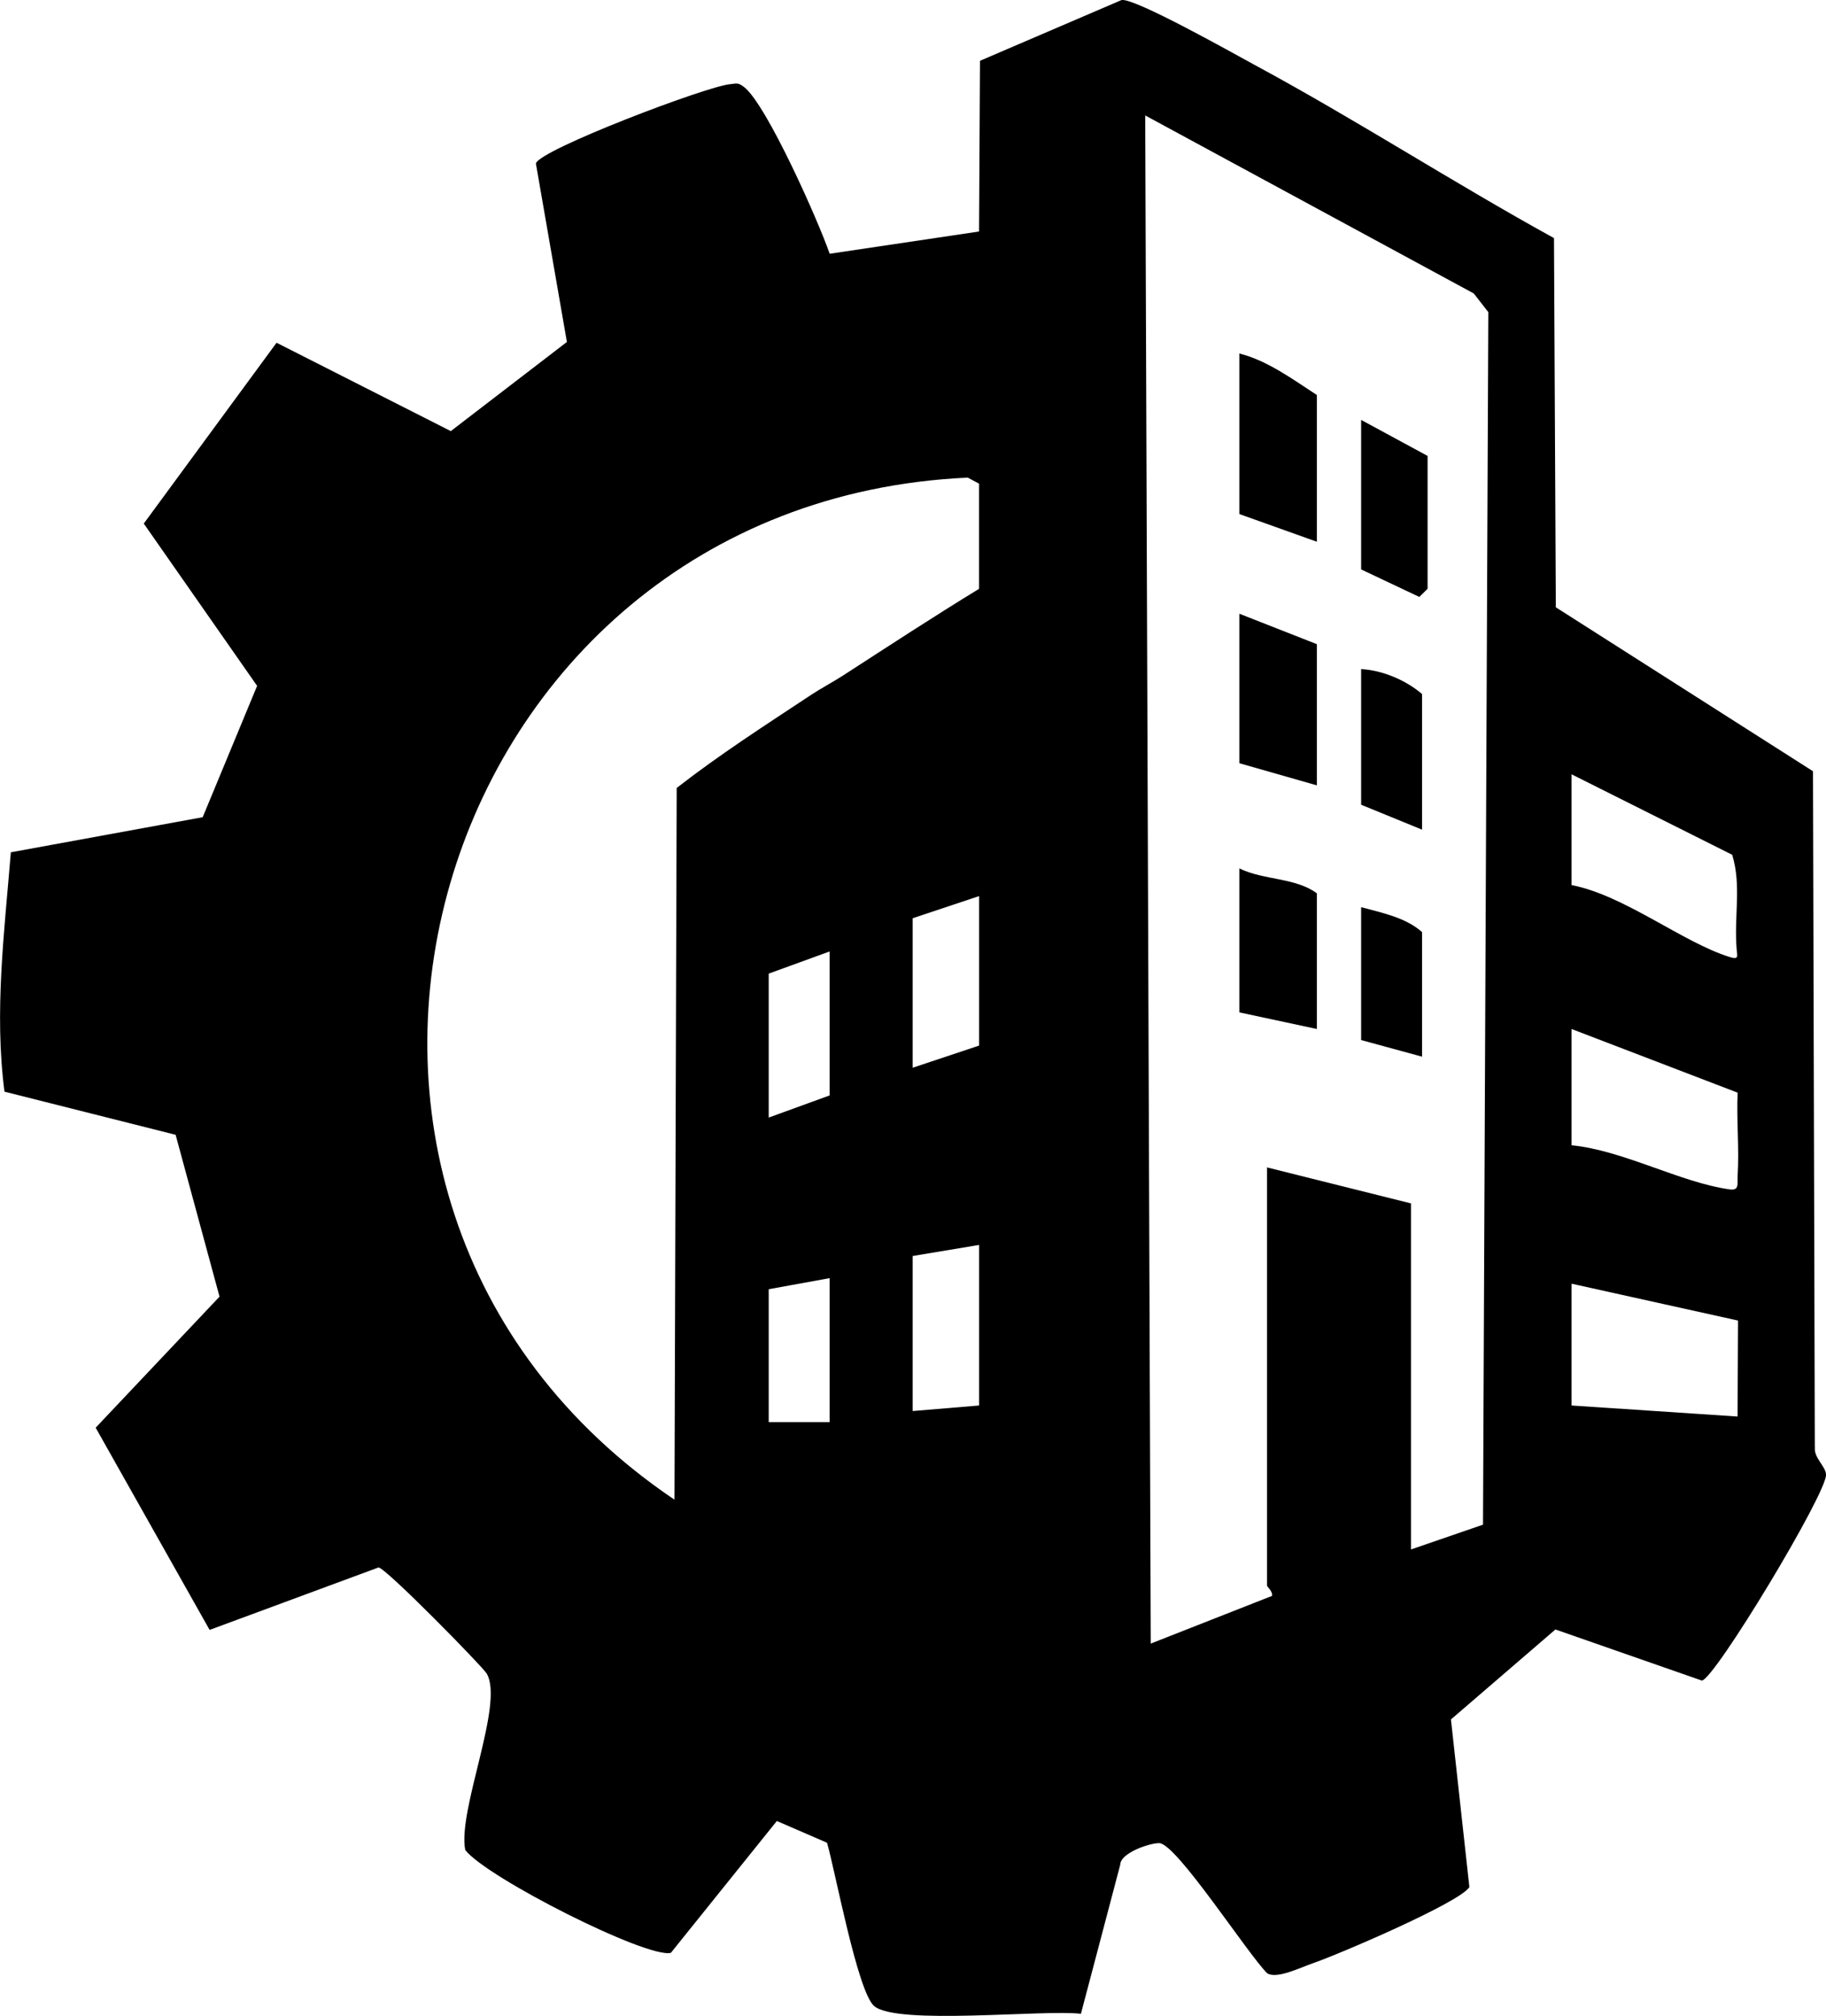
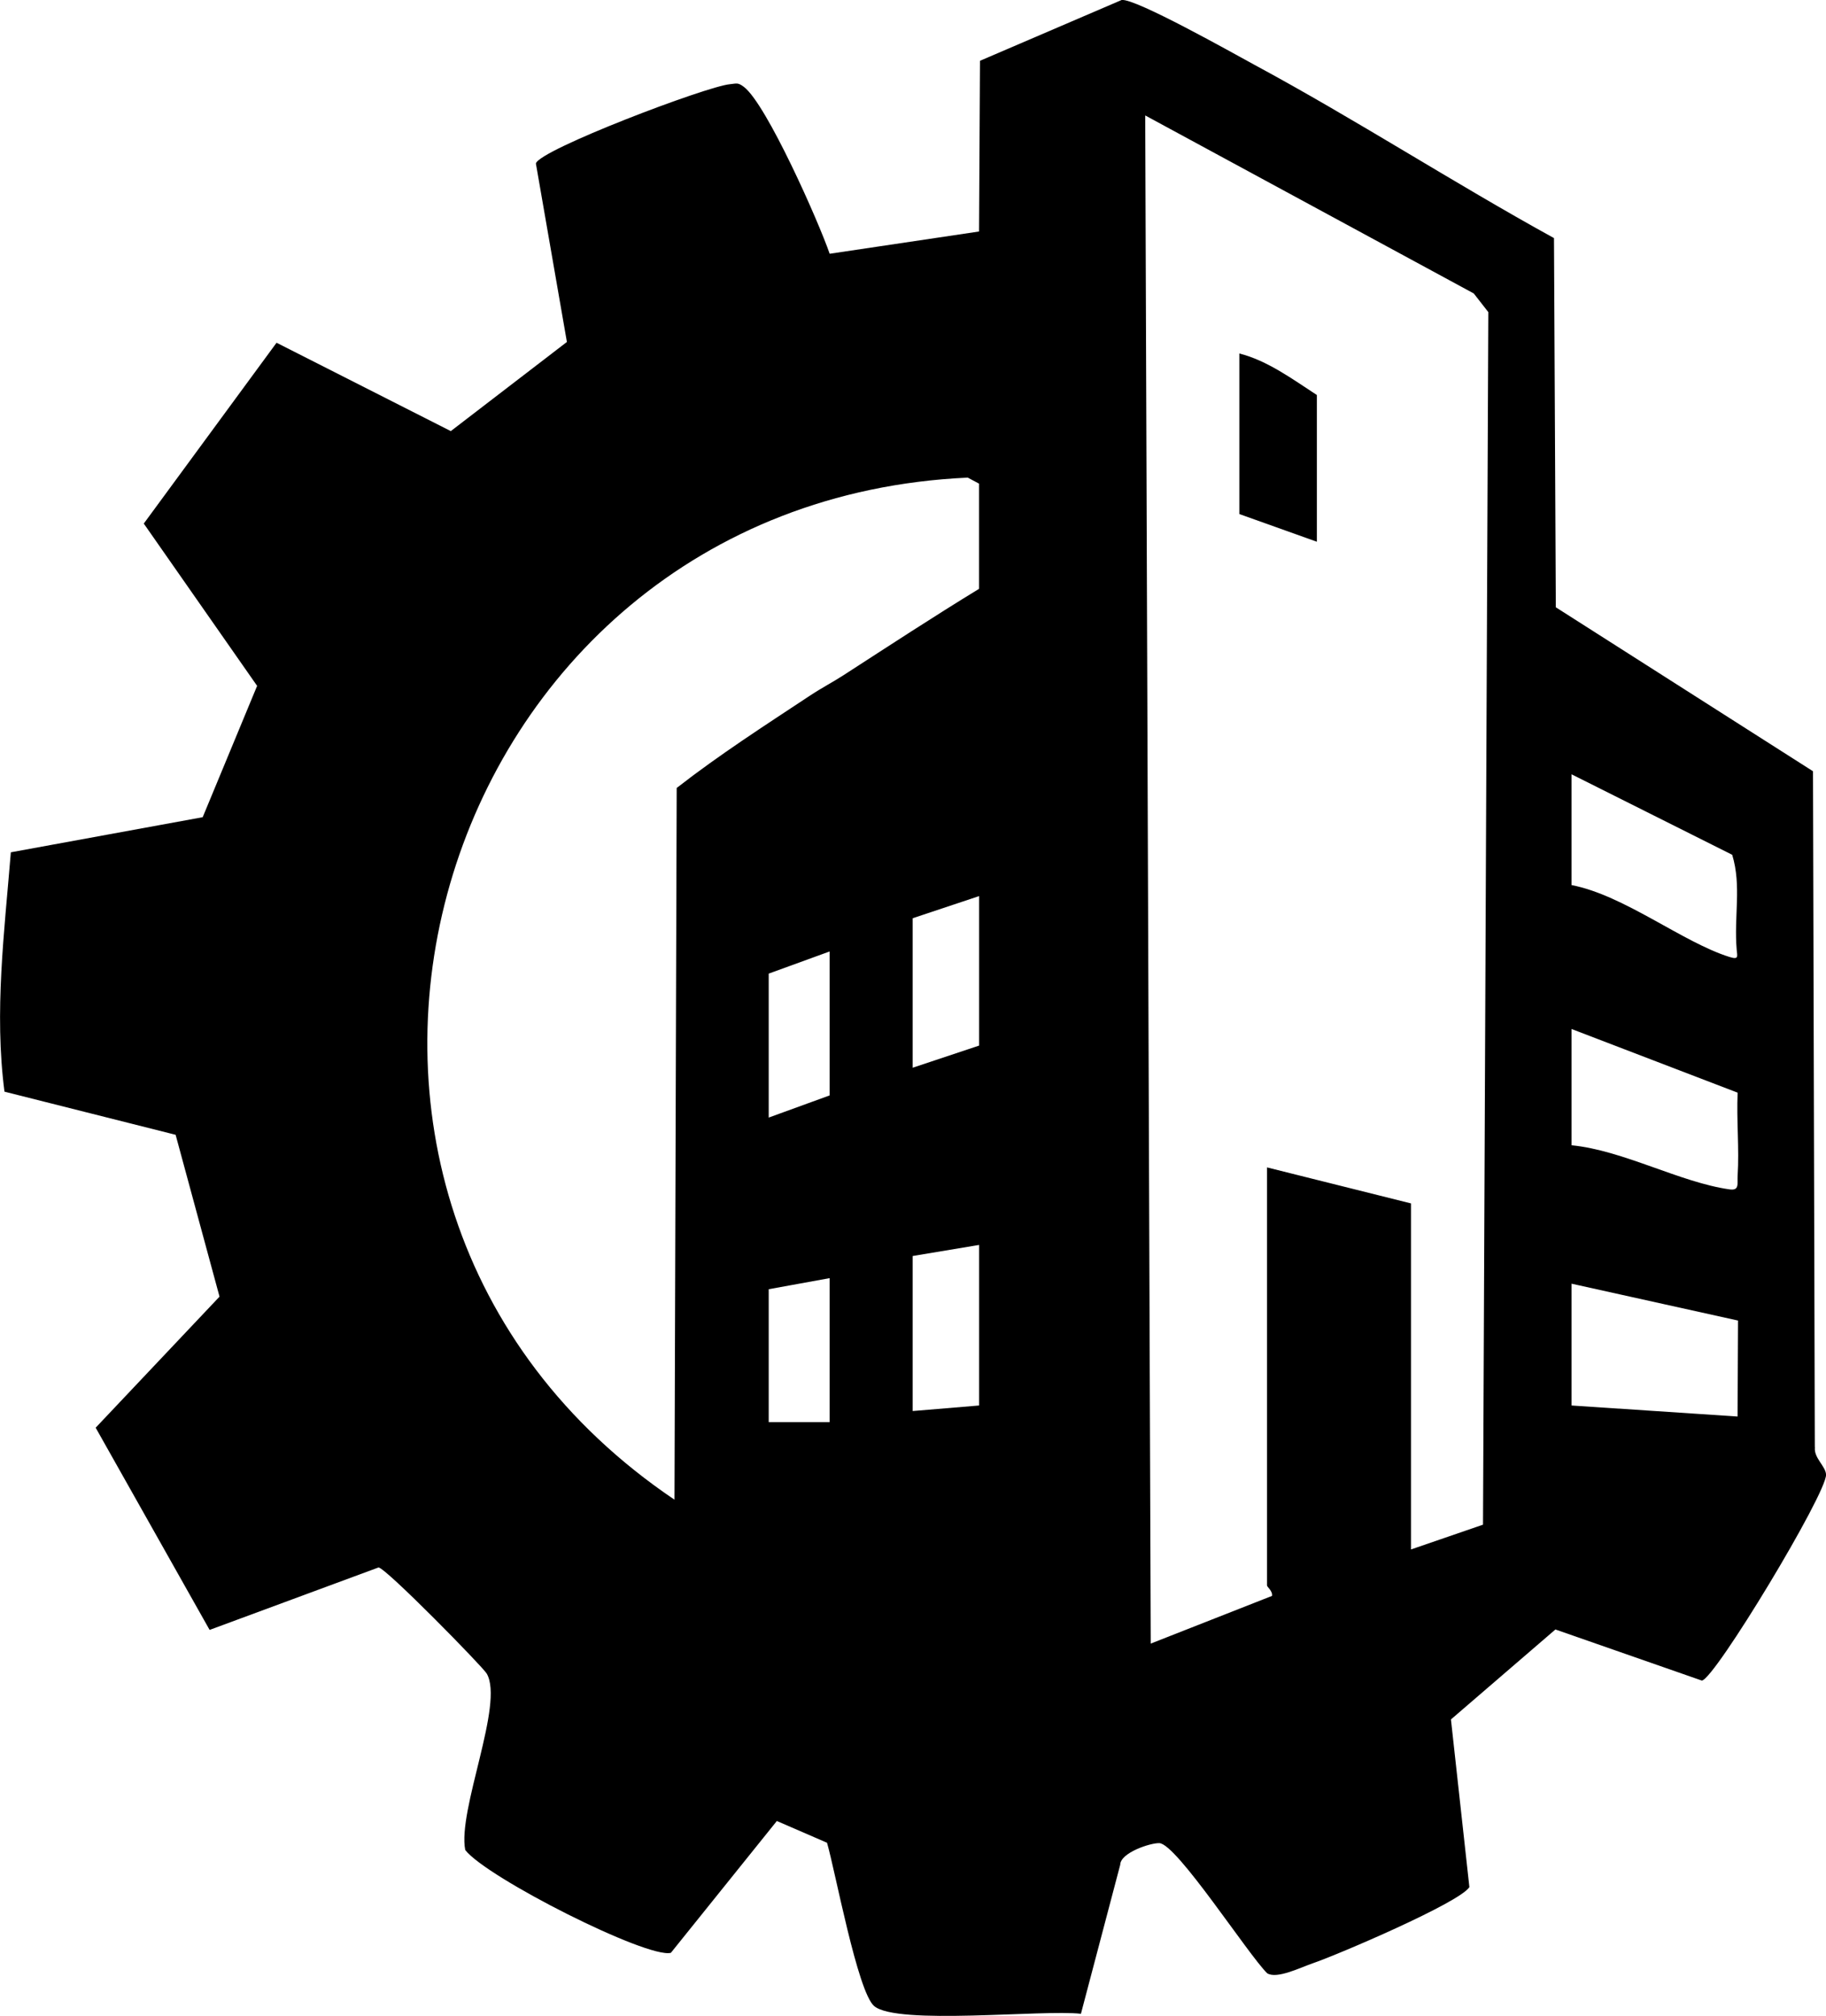
<svg xmlns="http://www.w3.org/2000/svg" color="#006a65" id="Layer_1" data-name="Layer 1" viewBox="0 0 329.8 364.09">
  <path fill="currentcolor" d="M327.78,261.39l-.33-122.1-46.45-29.61-.33-66.68c-18.26-10.05-35.81-21.43-54.17-31.33C222.78,9.65,205.02-.36,202.58,0l-25.58,10.98-.17,30.83-26.98,4.02c-1.99-5.79-11.37-26.96-15.47-30.12-1.15-.88-1.35-.61-2.55-.5-4.17.36-34.48,11.87-35.04,14.32l5.6,32.23-20.97,16.1-31.47-15.96-23.98,32.66,20.47,29.31-9.83,23.72-34.65,6.34c-1.17,14.38-3.02,28.84-1.15,43.23l30.91,7.79,7.93,29.23-22.37,23.67,20.58,36.52,30.51-11.28c1.36.11,18.81,17.92,19.54,19.17,3.2,5.49-5.3,24.65-3.88,31.86,3.86,4.99,32.88,19.66,37.14,18.57l19.14-23.81,9.06,3.93c1.46,4.97,5.51,26.93,8.51,29.49,4.12,3.52,30.56.6,37.35,1.4l7.1-26.92c.03-2.18,5.49-3.97,7.07-3.9,3.14.14,16.02,20.11,19.47,23.5,1.74,1.11,6.11-1.08,8.23-1.8,4.39-1.49,26.53-10.94,28.29-13.76l-3.33-30.28,18.87-16.25,26.45,9.23c2.32-.26,22.57-33.83,22.43-37.2-.07-1.53-2.25-3.03-2.01-4.94ZM149.84,256.84h-11v-24l11-2v26ZM149.84,197.84l-11,4v-26l11-4v26ZM176.84,253.84l-12,1v-28l12-2v29ZM176.84,188.84l-12,4v-27l12-4v27ZM176.84,106.34c-8.25,5.04-16.33,10.33-24.45,15.58-2.04,1.32-3.79,2.19-6.17,3.76-8.12,5.37-16.32,10.64-24,16.63l-.4,128.54c-81.11-54.76-44.68-180.13,52.97-184.59l2.04,1.09v19ZM267.86,275.36l-13.02,4.48v-62.5l-26-6.5v75.5c0,.28,1.06,1.02.9,1.89l-21.9,8.61-1-275.99,59.34,32.15,2.63,3.37-.96,219ZM283.84,139.84l29.02,14.54c1.72,5.66.29,11.1.81,17.13.11,1.24.41,1.86-1.31,1.32-8.5-2.67-19-11.15-28.52-12.98v-20ZM313.84,255.83l-30-1.99v-22l30.07,6.66-.08,17.34ZM313.84,212.34c-.09,1.42.38,2.73-1.45,2.47-8.96-1.26-19.21-7.06-28.55-7.97v-21l30,11.5c-.22,4.97.31,10.04,0,15Z" />
  <path fill="currentcolor" d="M223.84,92.84l14,5v-26.5c-4.33-2.82-8.93-6.22-14-7.5v29Z" />
-   <polygon fill="currentcolor" points="223.84 137.84 237.84 141.84 237.84 116.34 223.84 110.84 223.84 137.84" />
-   <path fill="currentcolor" d="M223.84,182.84l14,3v-24.5c-3.83-2.86-9.61-2.35-14-4.5v26Z" />
-   <polygon fill="currentcolor" points="245.84 102.84 256.35 107.81 257.84 106.34 257.84 82.34 245.84 75.84 245.84 102.84" />
-   <path fill="currentcolor" d="M245.84,145.34l11,4.5v-24.5c-2.97-2.52-7.1-4.27-11-4.5v24.5Z" />
-   <path fill="currentcolor" d="M245.84,187.84l11,3v-22.5c-2.93-2.63-7.27-3.49-11-4.5v24Z" />
</svg>